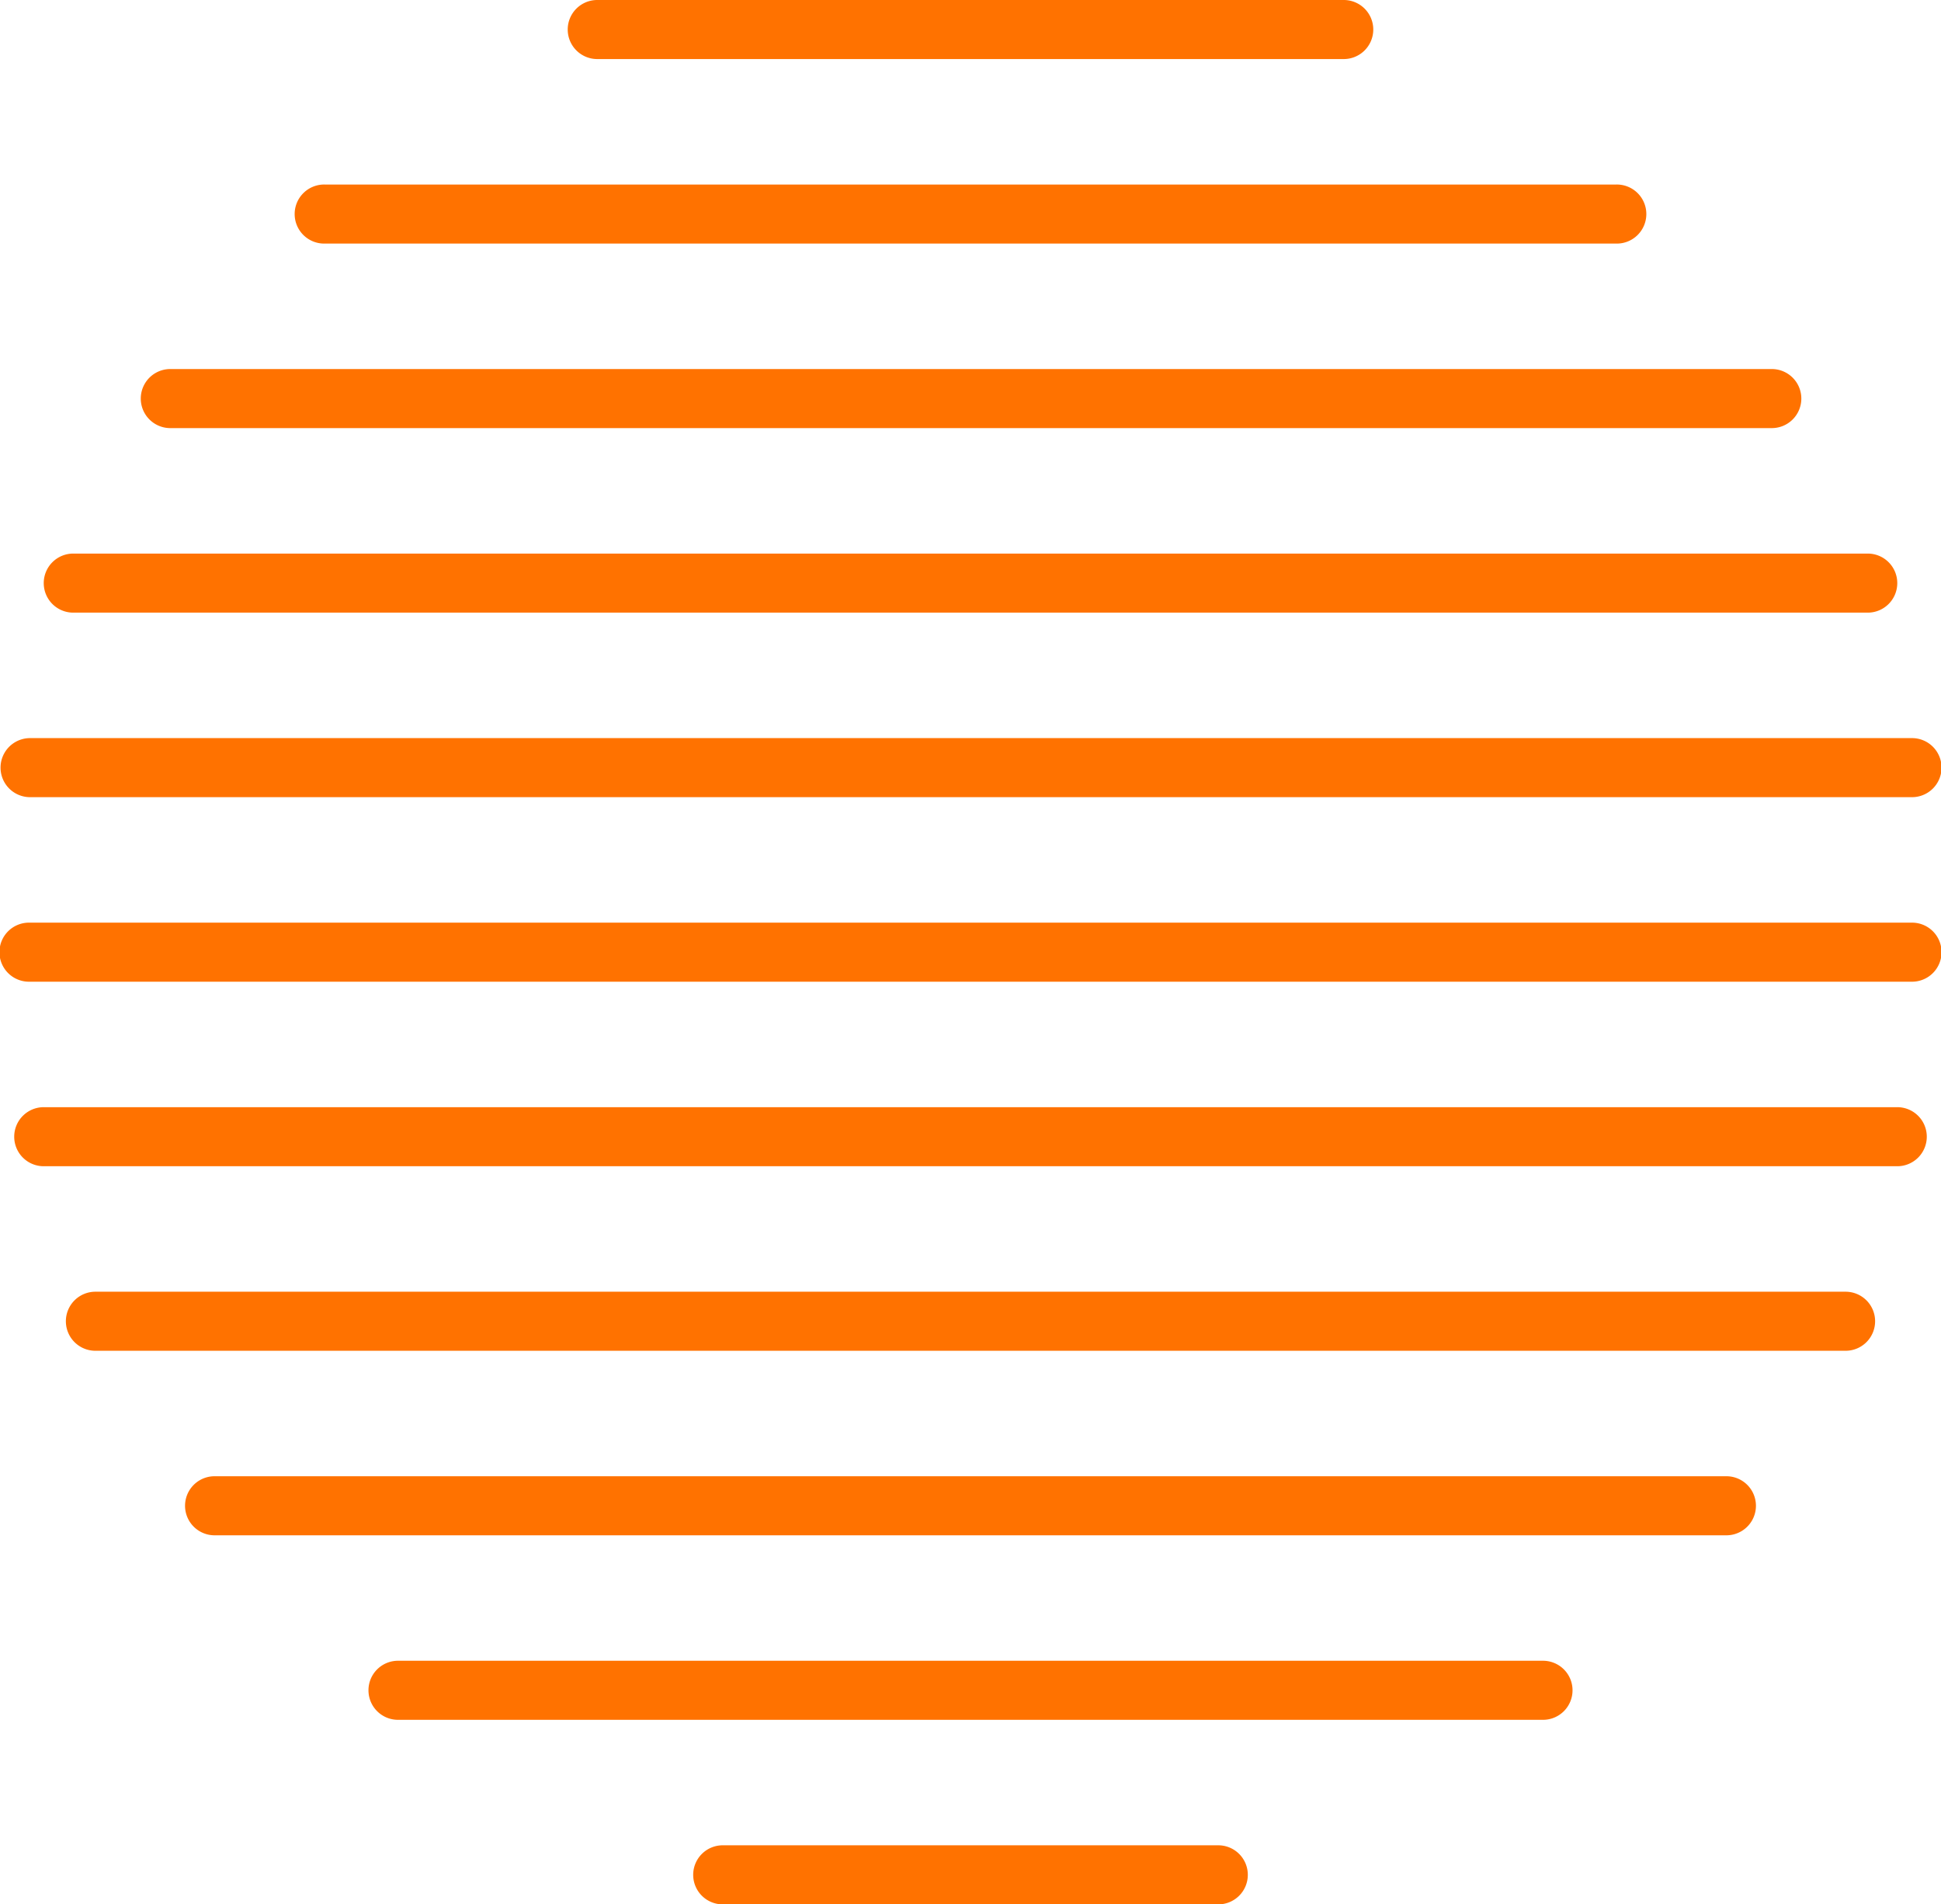
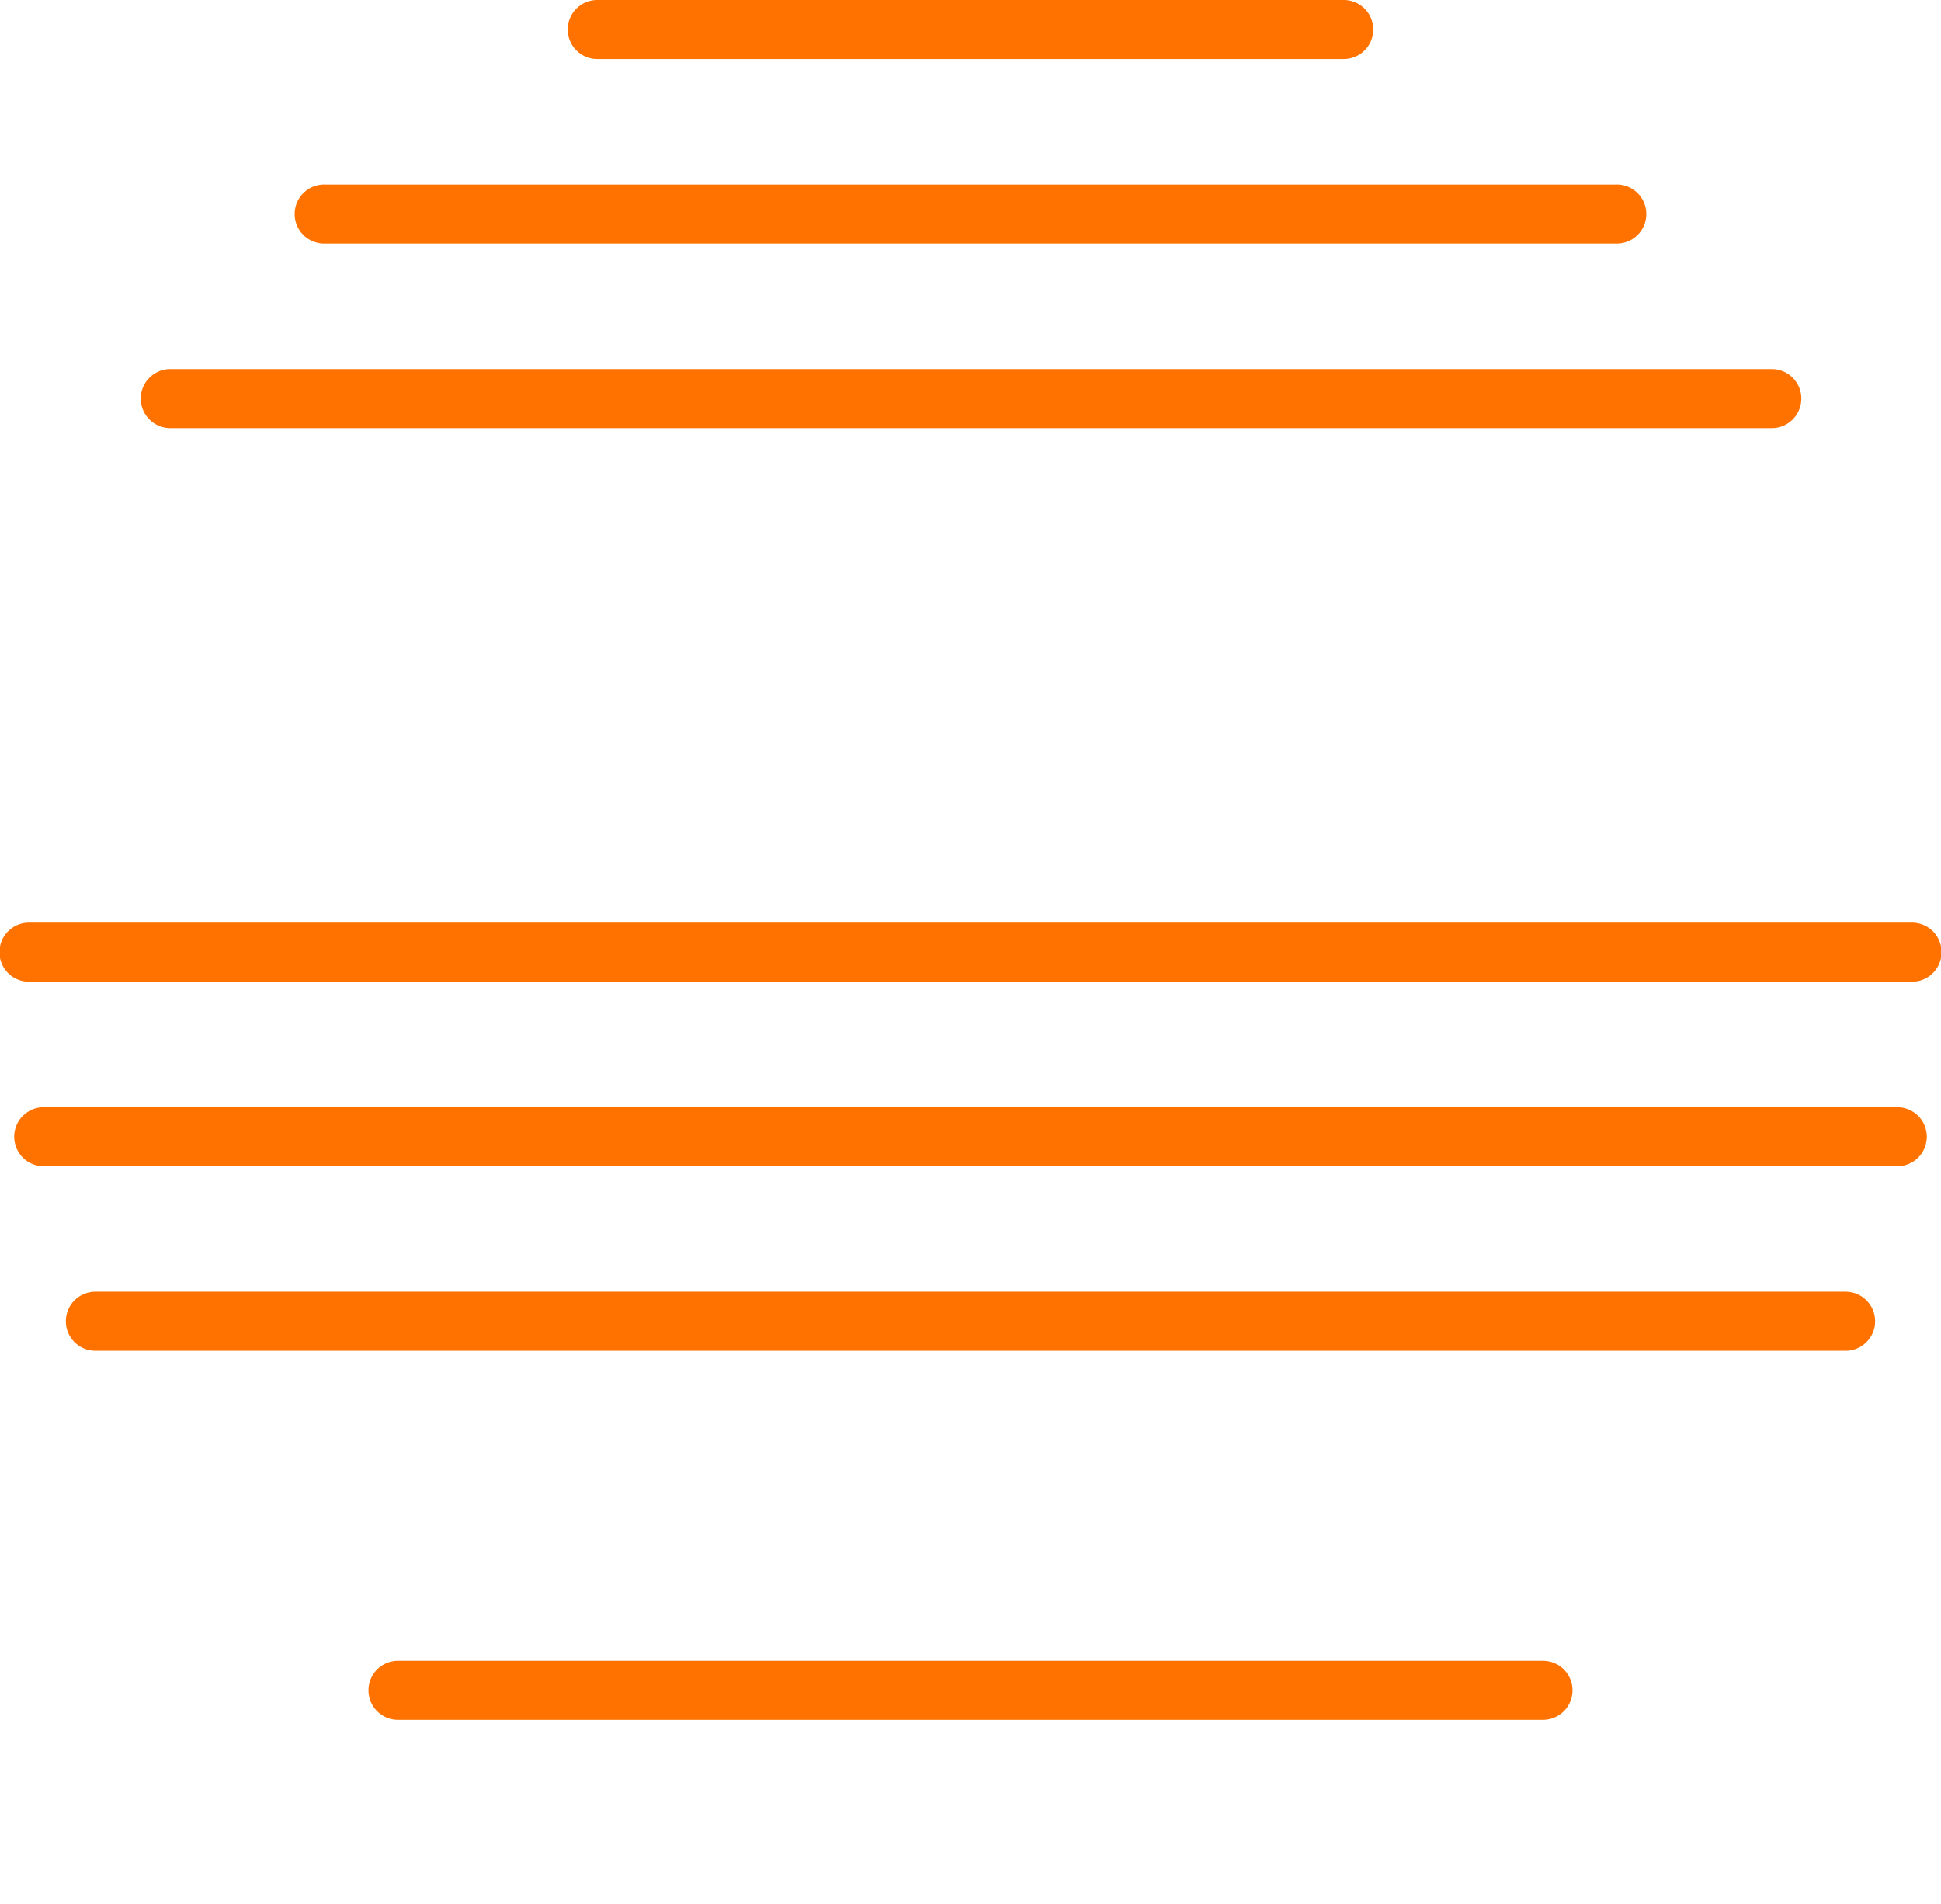
<svg xmlns="http://www.w3.org/2000/svg" width="191.099" height="187.465">
  <defs>
    <clipPath id="a">
      <path data-name="Rectangle 15" fill="none" d="M0 0h191.099v187.465H0z" />
    </clipPath>
  </defs>
  <g data-name="Group 1" clip-path="url(#a)" fill="#ff7200">
    <path data-name="Path 1" d="M58.855 0h73.388a2.907 2.907 0 110 5.813H58.855a2.907 2.907 0 110-5.813" />
    <path data-name="Path 2" d="M31.971 18.165h127.156a2.907 2.907 0 110 5.813H31.971a2.907 2.907 0 110-5.813" />
    <path data-name="Path 3" d="M16.713 36.329h157.674a2.907 2.907 0 110 5.813H16.713a2.907 2.907 0 010-5.813" />
-     <path data-name="Path 4" d="M7.267 54.495h176.566a2.907 2.907 0 110 5.813H7.267a2.907 2.907 0 110-5.813" />
-     <path data-name="Path 5" d="M2.907 72.66h185.285a2.907 2.907 0 110 5.813H2.907a2.907 2.907 0 010-5.813" />
    <path data-name="Path 6" d="M2.907 90.826h185.285a2.907 2.907 0 110 5.813H2.907a2.907 2.907 0 110-5.813" />
    <path data-name="Path 7" d="M4.36 108.991h182.379a2.907 2.907 0 110 5.813H4.36a2.907 2.907 0 110-5.813" />
    <path data-name="Path 8" d="M9.446 127.157h172.205a2.907 2.907 0 110 5.813H9.446a2.907 2.907 0 110-5.813" />
-     <path data-name="Path 9" d="M21.072 145.322h148.954a2.907 2.907 0 010 5.813H21.072a2.907 2.907 0 010-5.813" />
    <path data-name="Path 10" d="M39.238 163.486h112.623a2.907 2.907 0 110 5.813H39.238a2.907 2.907 0 110-5.813" />
-     <path data-name="Path 11" d="M71.208 181.652h48.683a2.907 2.907 0 110 5.813H71.208a2.907 2.907 0 110-5.813" />
  </g>
</svg>